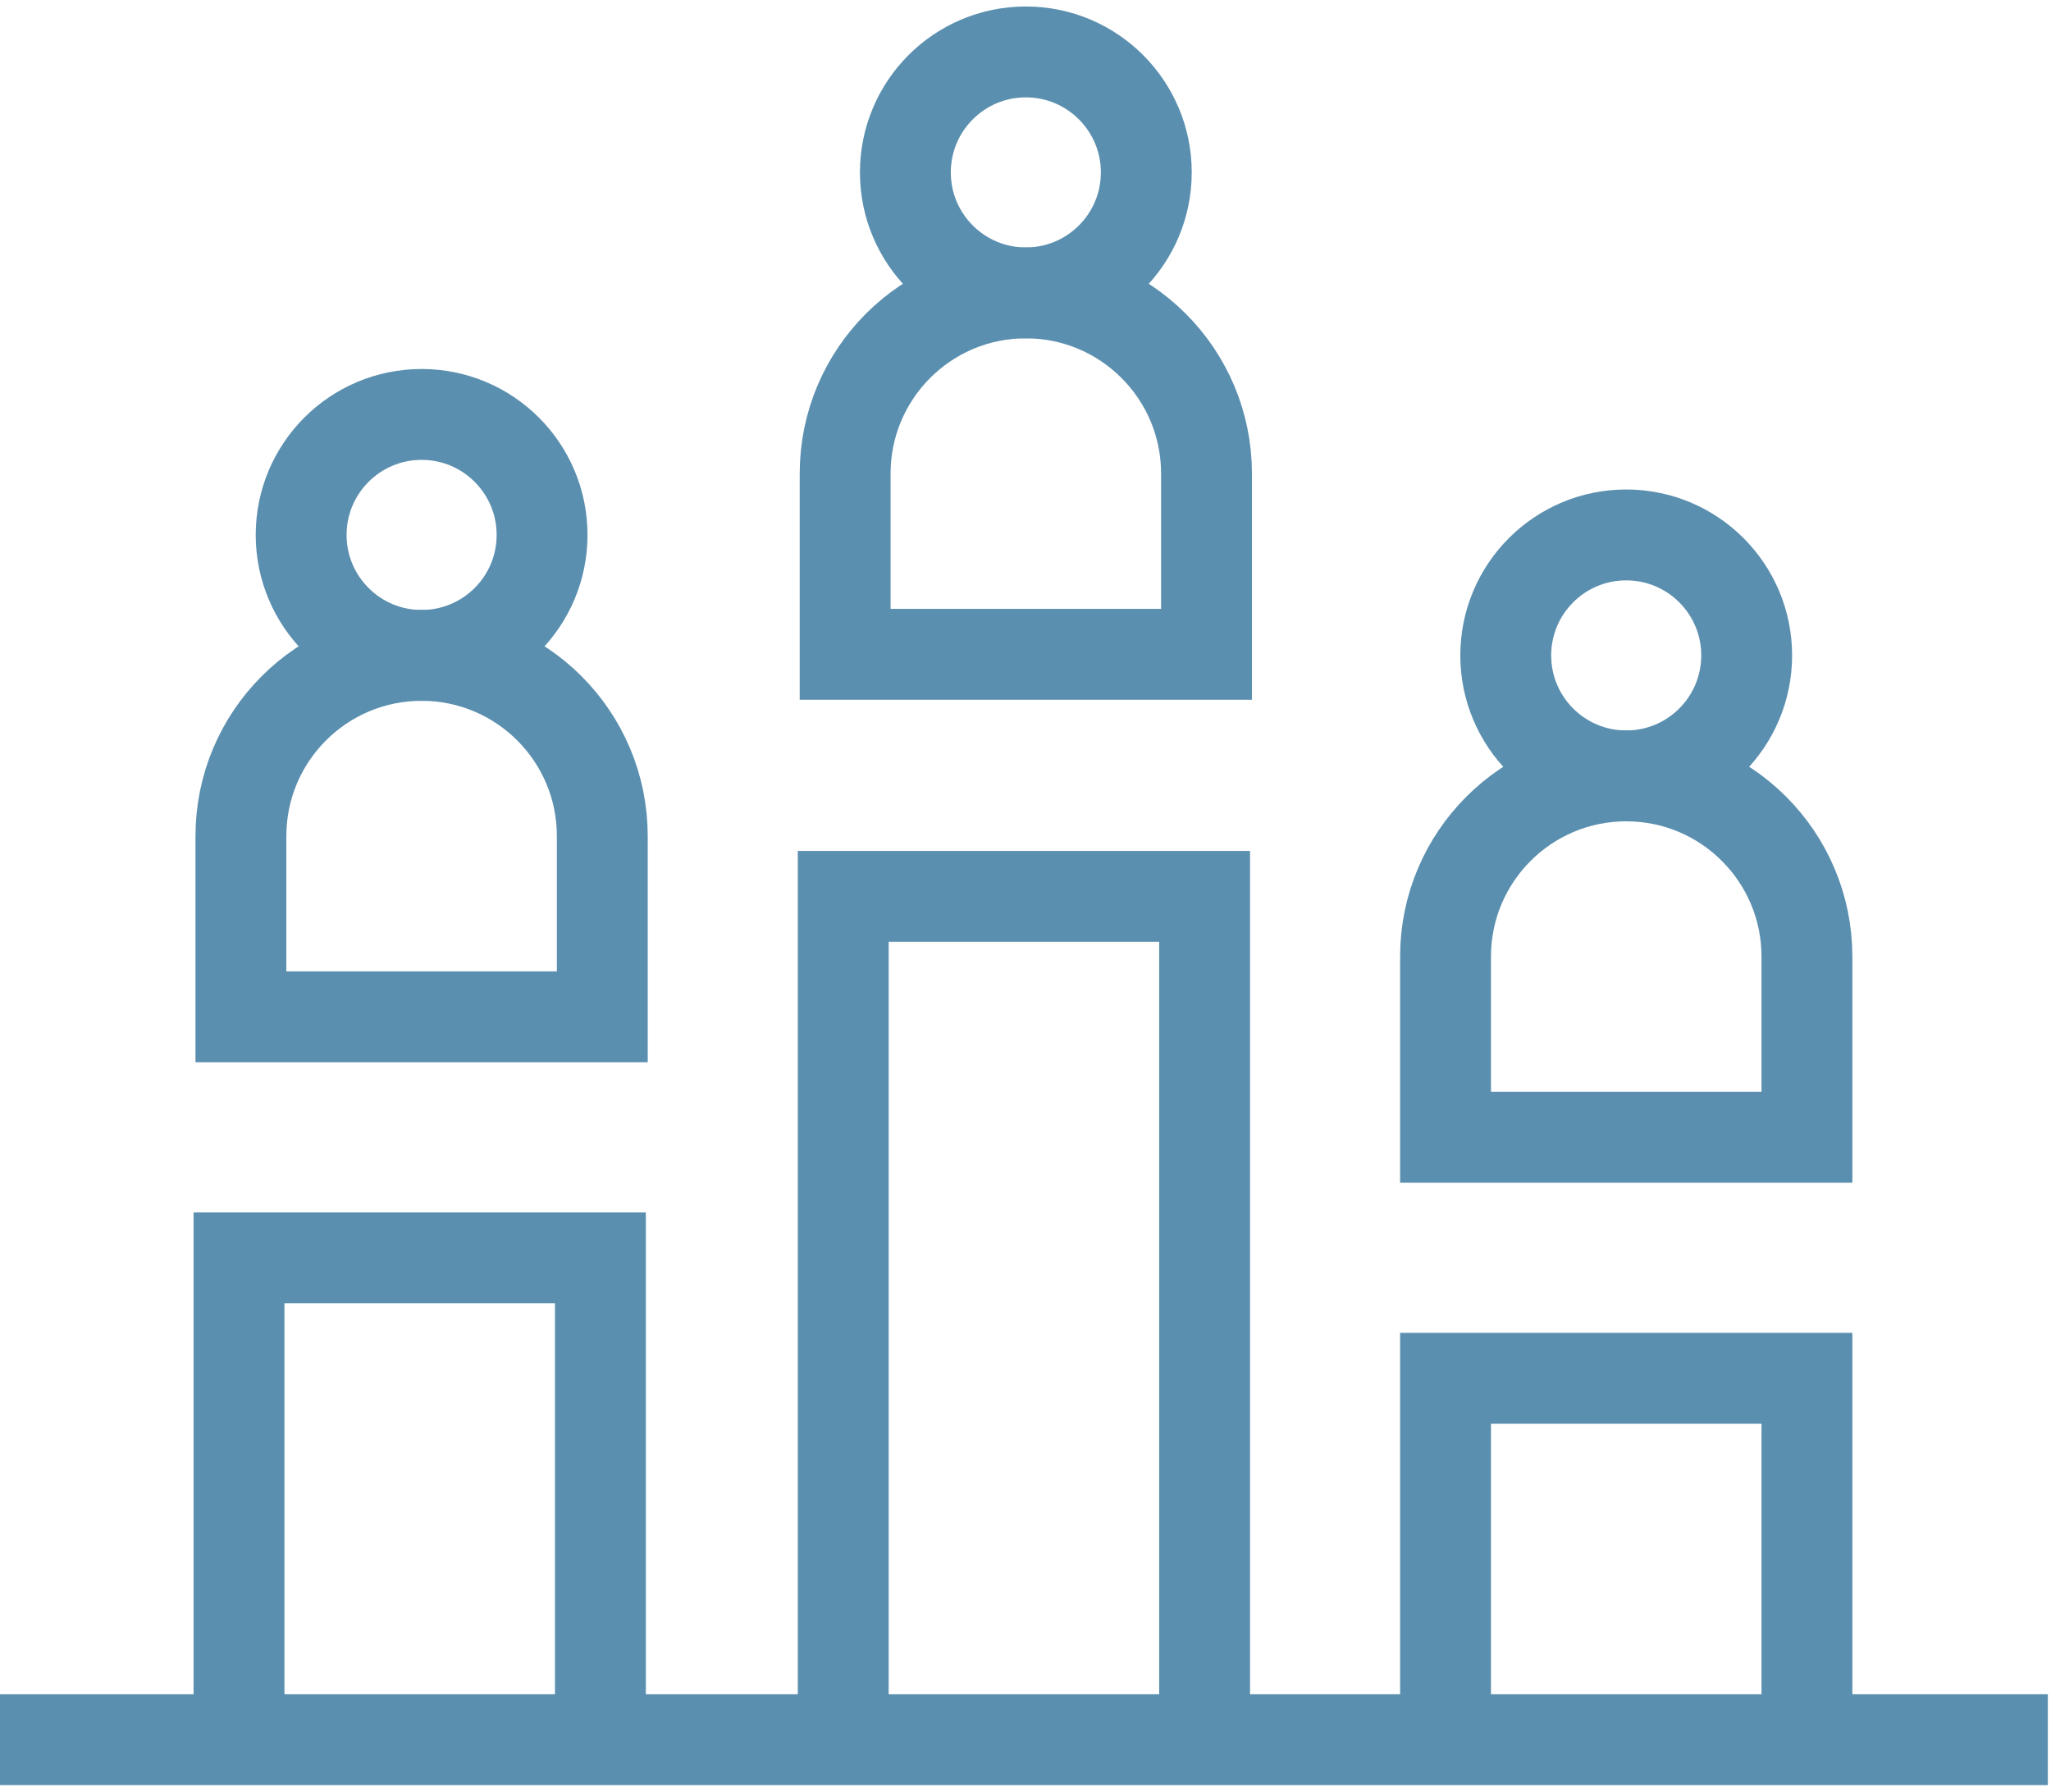
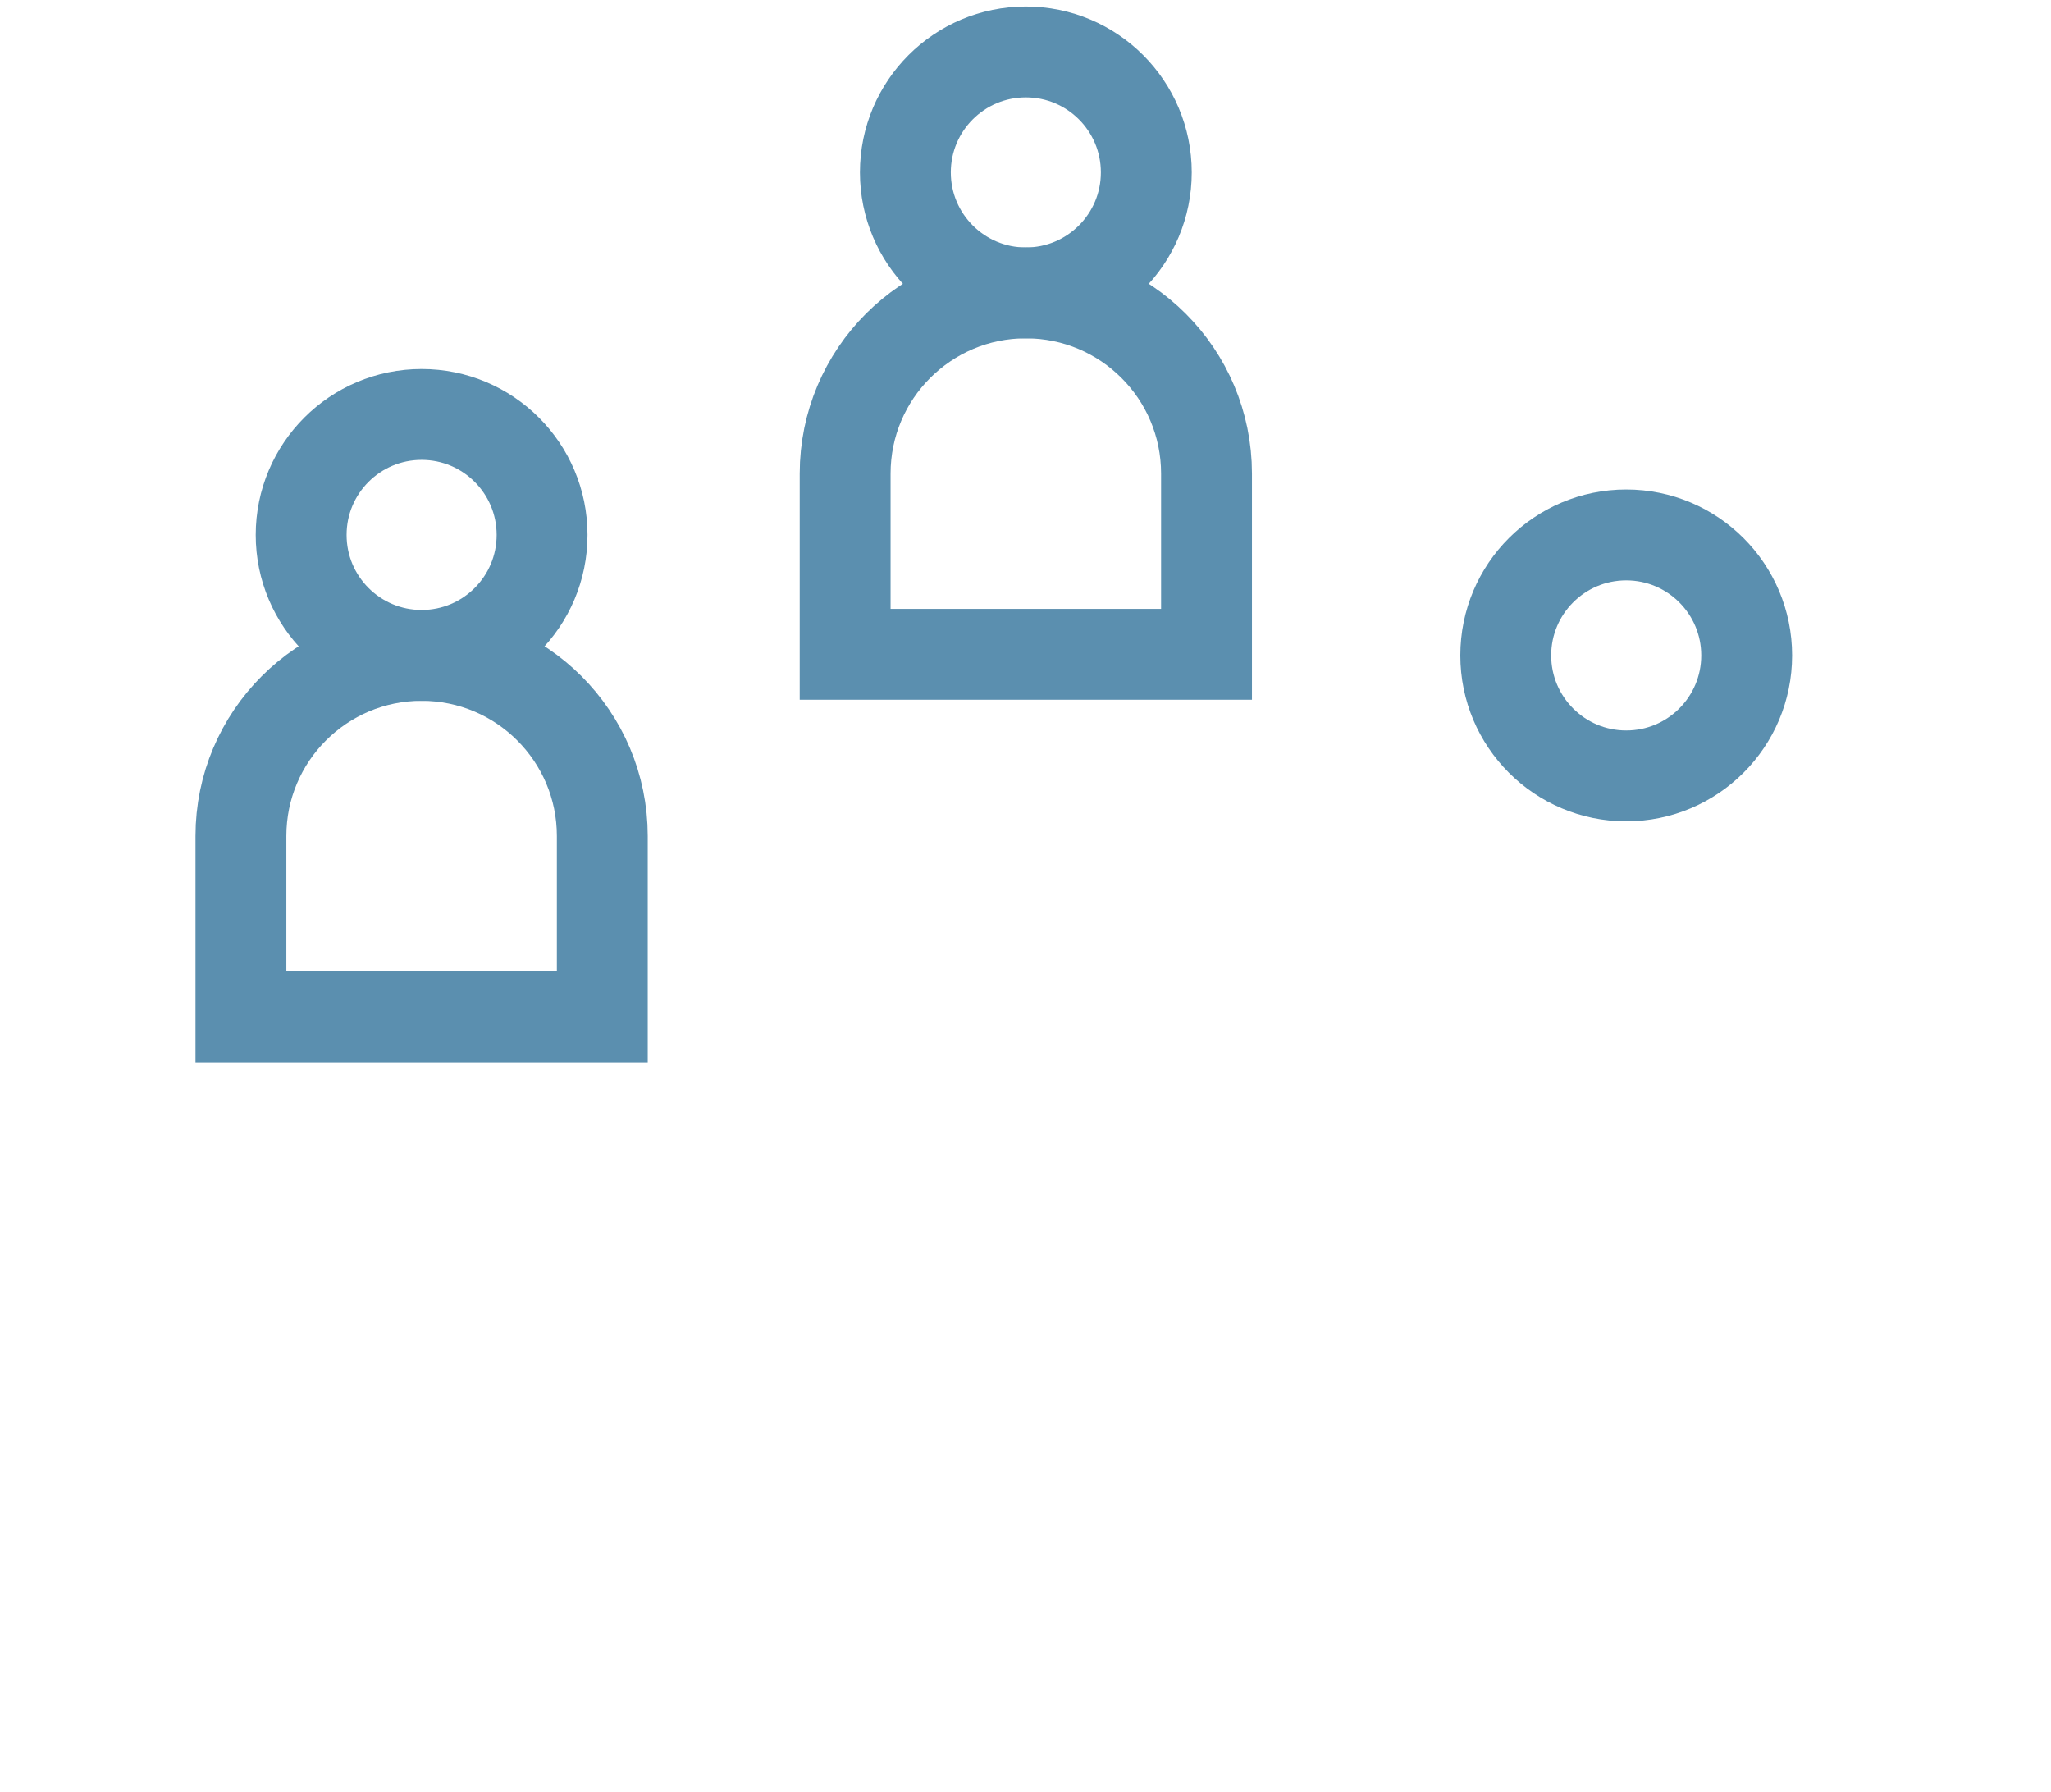
<svg xmlns="http://www.w3.org/2000/svg" width="158" height="138" viewBox="0 0 158 138" fill="none">
  <path d="M92.945 50.398H65.106V36.478C65.106 28.791 71.338 22.559 79.025 22.559C86.713 22.559 92.945 28.791 92.945 36.478V50.398Z" stroke="url(#paint0_linear_93_2695)" stroke-width="7" stroke-miterlimit="10" />
  <path d="M46.398 78.32H18.559V64.4C18.559 56.713 24.791 50.48 32.478 50.48C40.166 50.48 46.398 56.713 46.398 64.4V78.32Z" stroke="url(#paint1_linear_93_2695)" stroke-width="7" stroke-miterlimit="10" />
-   <path d="M0 134H157.757M139.198 87.601H111.358V73.681C111.358 65.994 117.59 59.762 125.278 59.762C132.966 59.762 139.198 65.994 139.198 73.681V87.601ZM18.413 96.881H46.253V134H18.413V96.881ZM64.959 69.042H92.798V134H64.959V69.042ZM111.358 106.161H139.198V134H111.358V106.161Z" stroke="url(#paint2_linear_93_2695)" stroke-width="7" stroke-miterlimit="10" />
  <path d="M32.479 50.482C37.604 50.482 41.759 46.327 41.759 41.202C41.759 36.077 37.604 31.922 32.479 31.922C27.354 31.922 23.199 36.077 23.199 41.202C23.199 46.327 27.354 50.482 32.479 50.482Z" stroke="url(#paint3_linear_93_2695)" stroke-width="7" stroke-miterlimit="10" />
  <path d="M125.276 59.763C130.401 59.763 134.556 55.608 134.556 50.483C134.556 45.358 130.401 41.203 125.276 41.203C120.151 41.203 115.996 45.358 115.996 50.483C115.996 55.608 120.151 59.763 125.276 59.763Z" stroke="url(#paint4_linear_93_2695)" stroke-width="7" stroke-miterlimit="10" />
  <path d="M79.026 22.56C84.151 22.56 88.306 18.405 88.306 13.28C88.306 8.155 84.151 4 79.026 4C73.901 4 69.746 8.155 69.746 13.28C69.746 18.405 73.901 22.56 79.026 22.56Z" stroke="url(#paint5_linear_93_2695)" stroke-width="7" stroke-miterlimit="10" />
  <defs>
    <linearGradient id="paint0_linear_93_2695" x1="79.025" y1="22.559" x2="79.025" y2="50.398" gradientUnits="userSpaceOnUse">
      <stop stop-color="#5b8faf" />
      <stop offset="1" stop-color="#5b8faf" />
    </linearGradient>
    <linearGradient id="paint1_linear_93_2695" x1="32.478" y1="50.48" x2="32.478" y2="78.32" gradientUnits="userSpaceOnUse">
      <stop stop-color="#5b8faf" />
      <stop offset="1" stop-color="#5b8faf" />
    </linearGradient>
    <linearGradient id="paint2_linear_93_2695" x1="78.879" y1="59.762" x2="78.879" y2="134" gradientUnits="userSpaceOnUse">
      <stop stop-color="#5b8faf" />
      <stop offset="1" stop-color="#5b8faf" />
    </linearGradient>
    <linearGradient id="paint3_linear_93_2695" x1="32.479" y1="31.922" x2="32.479" y2="50.482" gradientUnits="userSpaceOnUse">
      <stop stop-color="#5b8faf" />
      <stop offset="1" stop-color="#5b8faf" />
    </linearGradient>
    <linearGradient id="paint4_linear_93_2695" x1="125.276" y1="41.203" x2="125.276" y2="59.763" gradientUnits="userSpaceOnUse">
      <stop stop-color="#5b8faf" />
      <stop offset="1" stop-color="#5b8faf" />
    </linearGradient>
    <linearGradient id="paint5_linear_93_2695" x1="79.026" y1="4" x2="79.026" y2="22.56" gradientUnits="userSpaceOnUse">
      <stop stop-color="#5b8faf" />
      <stop offset="1" stop-color="#5b8faf" />
    </linearGradient>
  </defs>
</svg>